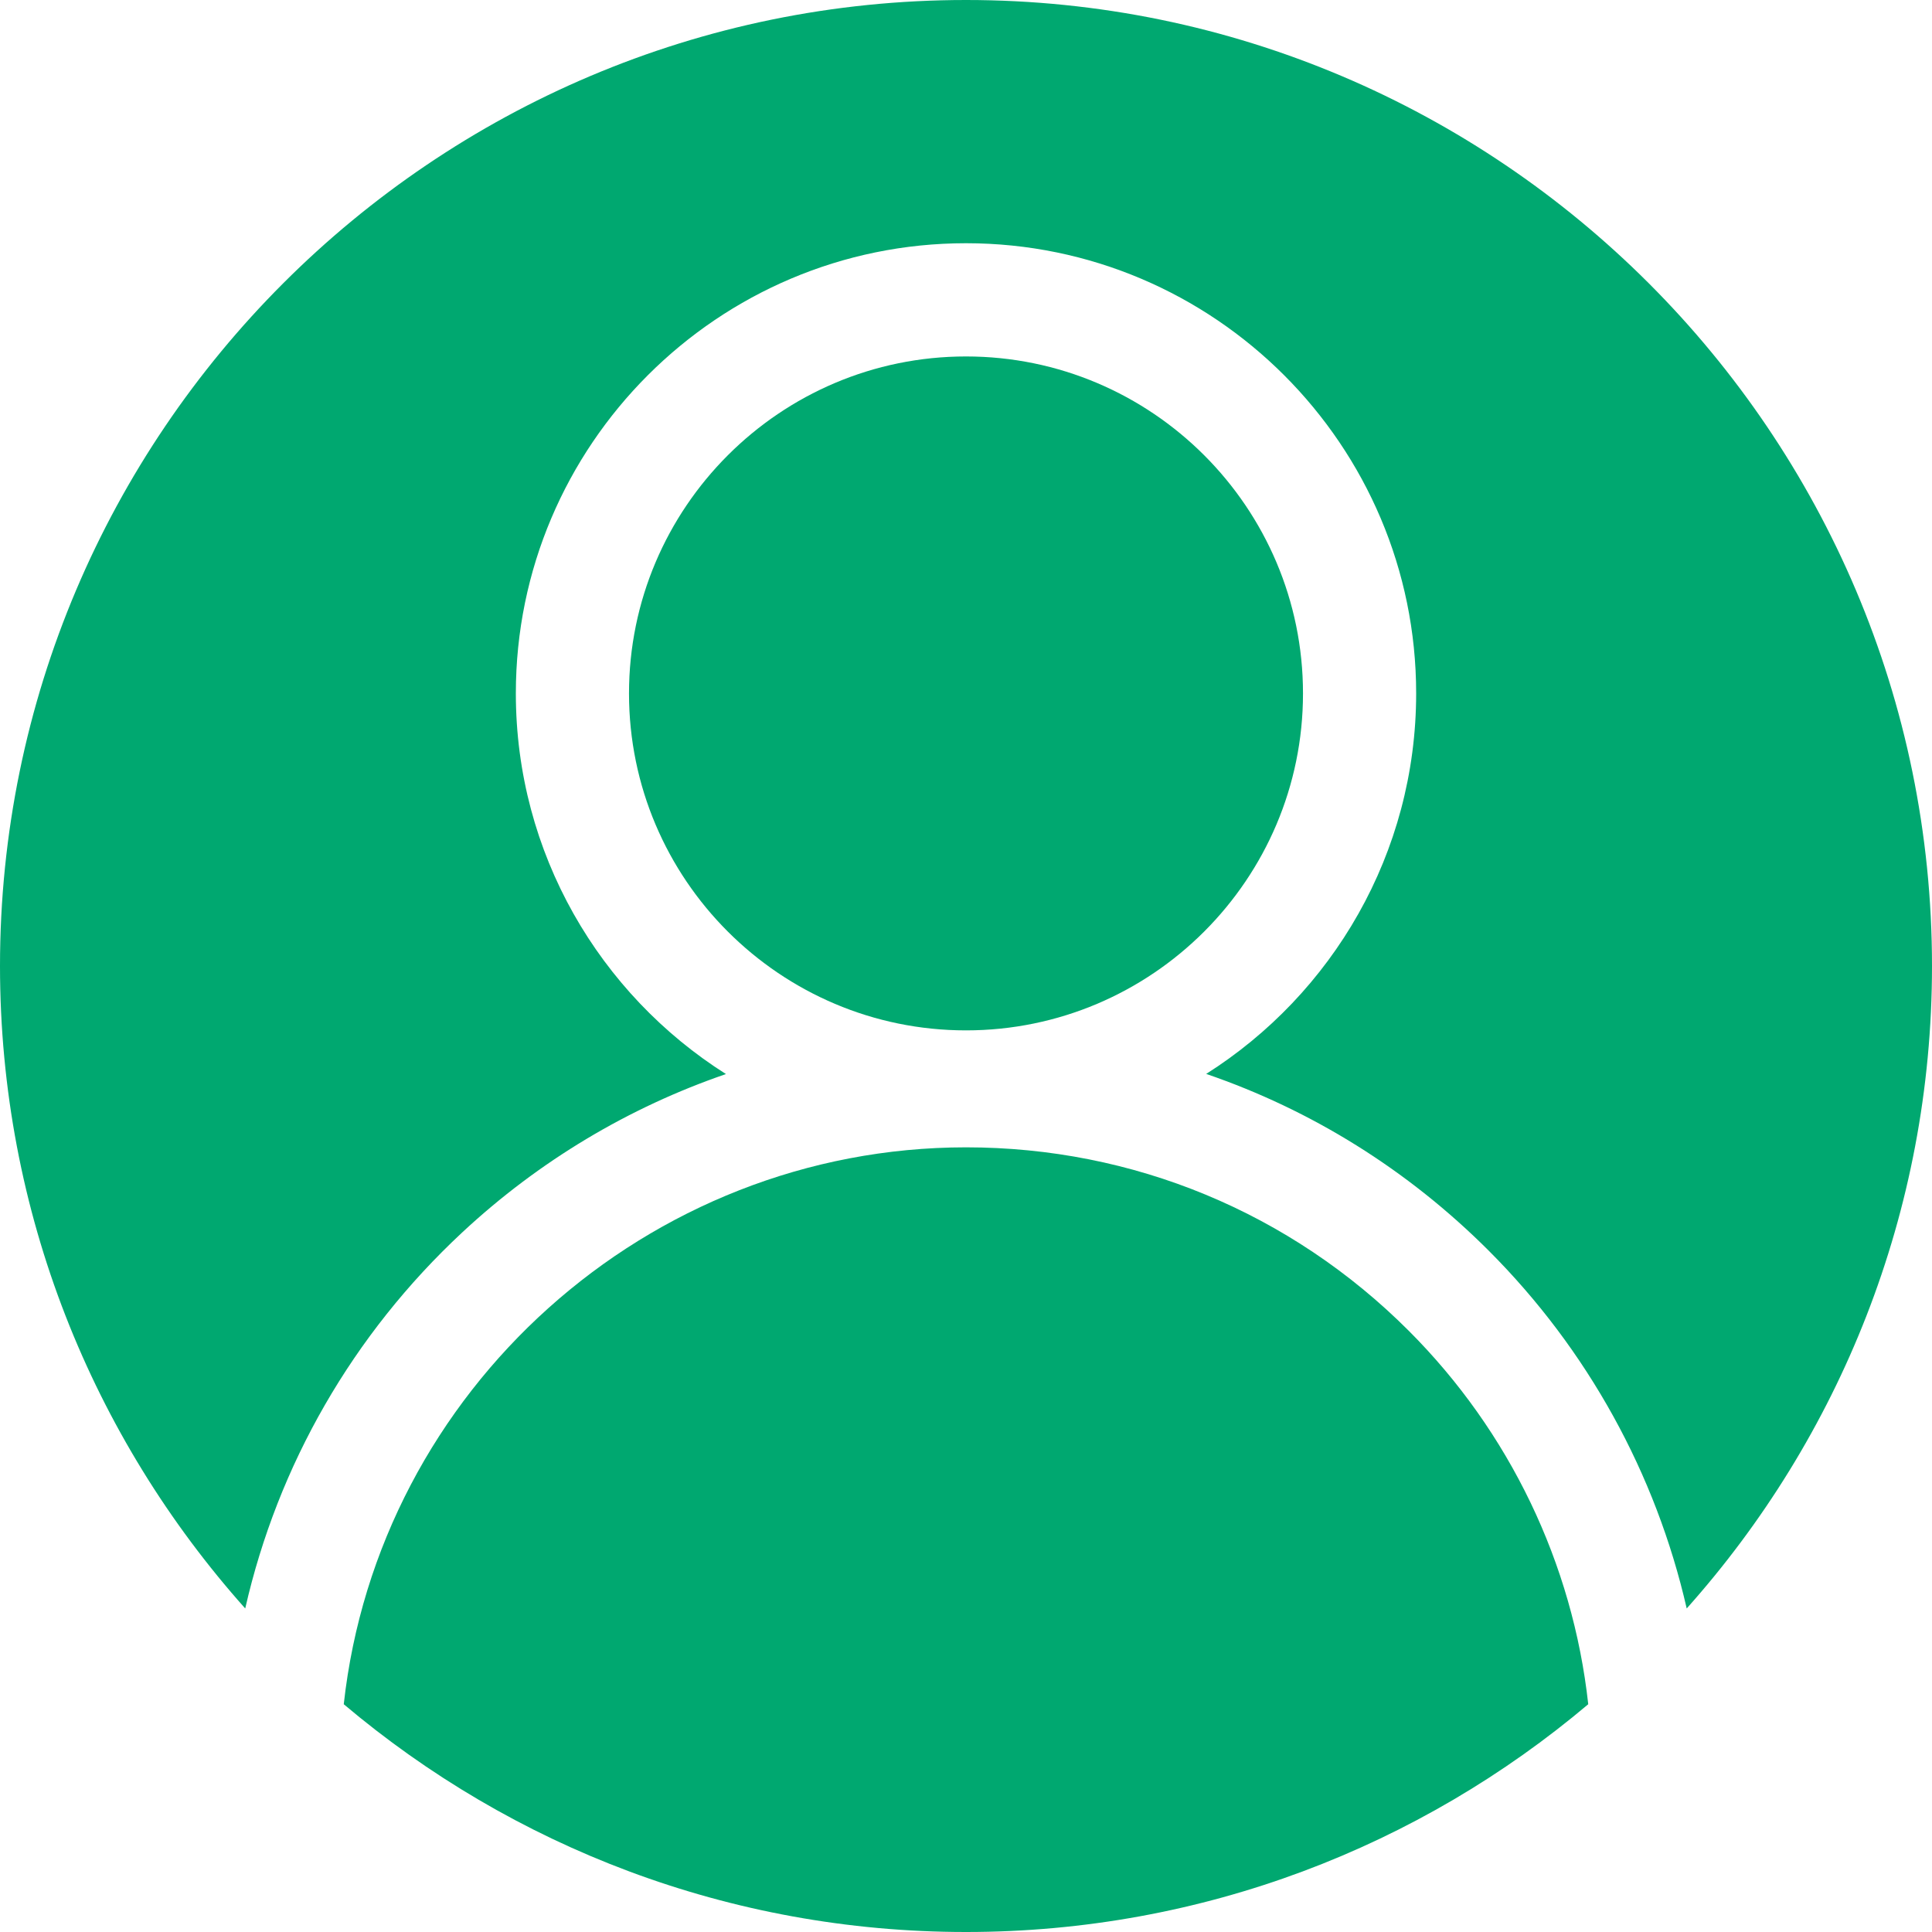
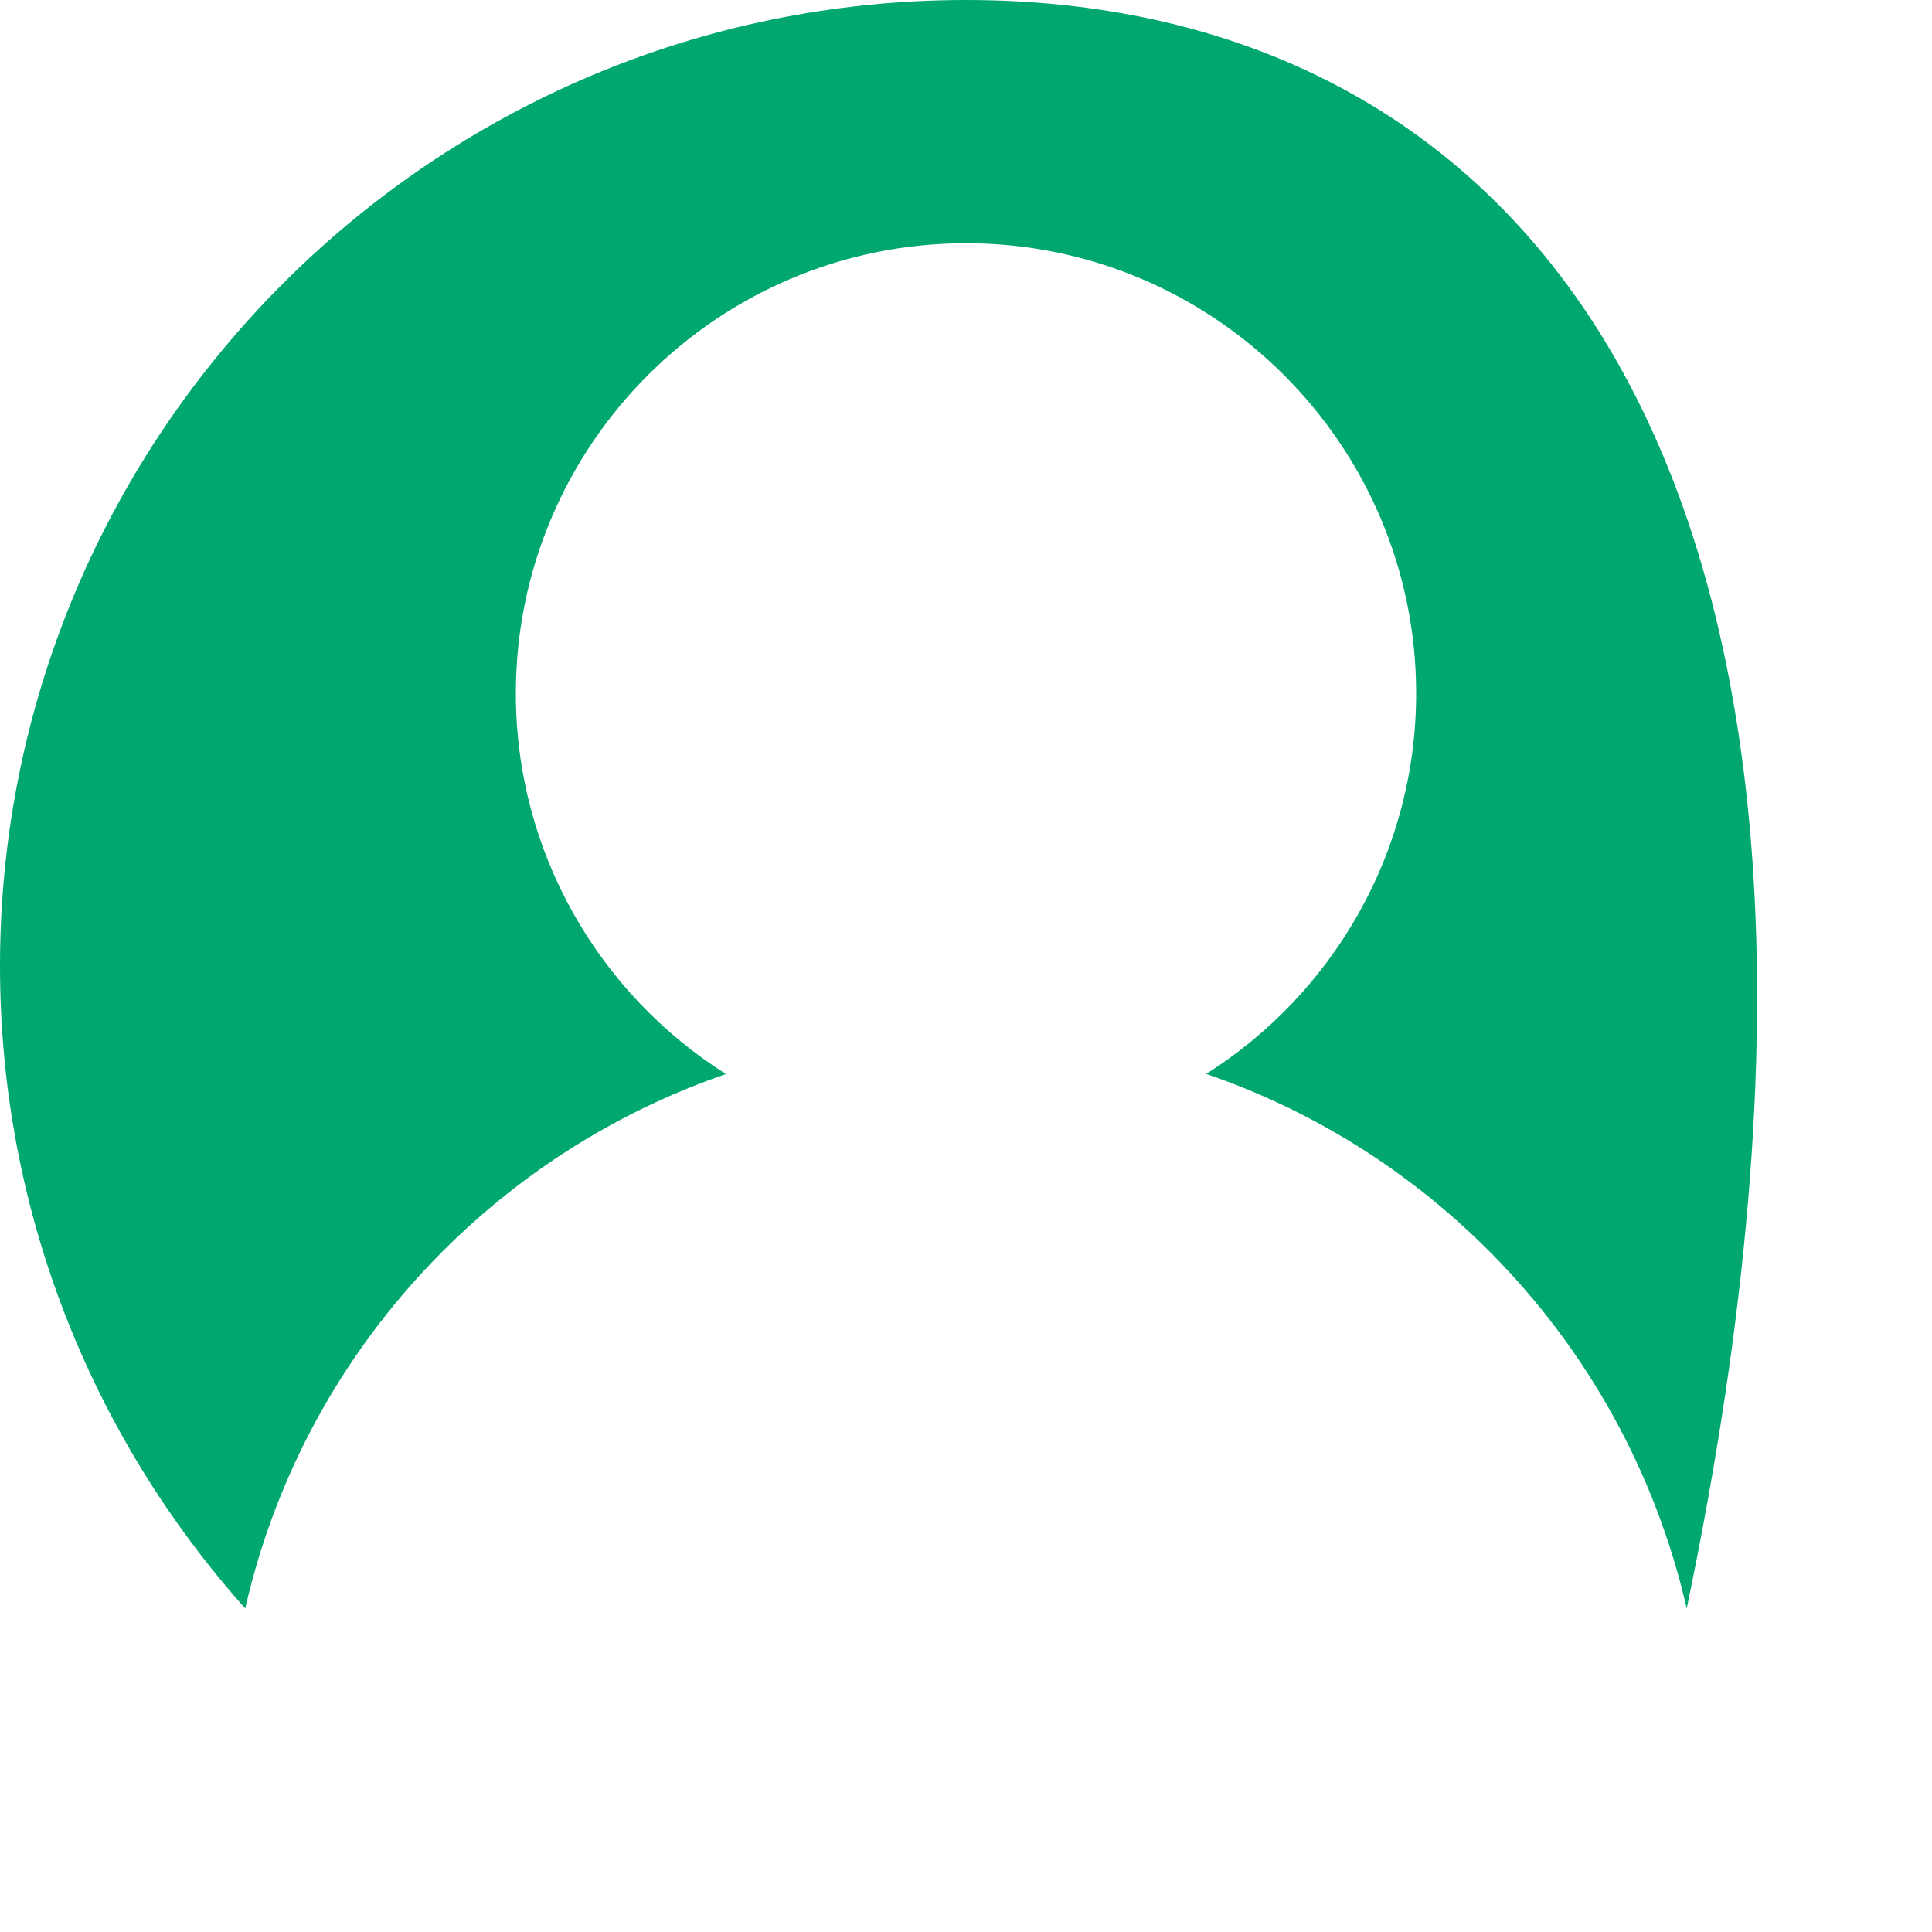
<svg xmlns="http://www.w3.org/2000/svg" version="1.1" id="Lager_1" x="0px" y="0px" viewBox="0 0 28 28" style="enable-background:new 0 0 28 28;" xml:space="preserve">
  <g>
-     <path style="fill:#00A870;" d="M14,5.166c-2.693,0-4.884,2.191-4.884,4.884c0,2.693,2.191,4.883,4.884,4.883   s4.884-2.191,4.884-4.883C18.884,7.356,16.693,5.166,14,5.166L14,5.166z M14,5.166" />
-     <path style="fill:#00A870;" d="M14,0C6.28,0,0,6.28,0,14c0,3.572,1.345,6.835,3.554,9.311c0.473-2.078,1.559-3.973,3.145-5.45   c1.113-1.036,2.415-1.812,3.822-2.295c-1.829-1.157-3.045-3.198-3.045-5.517c0-3.598,2.927-6.524,6.524-6.524   s6.524,2.927,6.524,6.524c0,2.318-1.216,4.358-3.043,5.515c1.524,0.522,2.922,1.389,4.095,2.562   c1.433,1.433,2.423,3.235,2.869,5.185C26.655,20.835,28,17.572,28,14C28,6.28,21.72,0,14,0" />
-     <path style="fill:#00A870;" d="M4.982,24.699C7.42,26.758,10.567,28,14,28s6.58-1.243,9.018-3.301   c-0.224-2.04-1.141-3.952-2.602-5.413c-1.714-1.714-3.993-2.658-6.416-2.658C9.385,16.629,5.483,20.149,4.982,24.699L4.982,24.699z    M4.982,24.699" />
+     <path style="fill:#00A870;" d="M14,0C6.28,0,0,6.28,0,14c0,3.572,1.345,6.835,3.554,9.311c0.473-2.078,1.559-3.973,3.145-5.45   c1.113-1.036,2.415-1.812,3.822-2.295c-1.829-1.157-3.045-3.198-3.045-5.517c0-3.598,2.927-6.524,6.524-6.524   s6.524,2.927,6.524,6.524c0,2.318-1.216,4.358-3.043,5.515c1.524,0.522,2.922,1.389,4.095,2.562   c1.433,1.433,2.423,3.235,2.869,5.185C28,6.28,21.72,0,14,0" />
  </g>
  <g>
</g>
  <g>
</g>
  <g>
</g>
  <g>
</g>
  <g>
</g>
  <g>
</g>
  <g>
</g>
  <g>
</g>
  <g>
</g>
  <g>
</g>
  <g>
</g>
  <g>
</g>
  <g>
</g>
  <g>
</g>
  <g>
</g>
</svg>